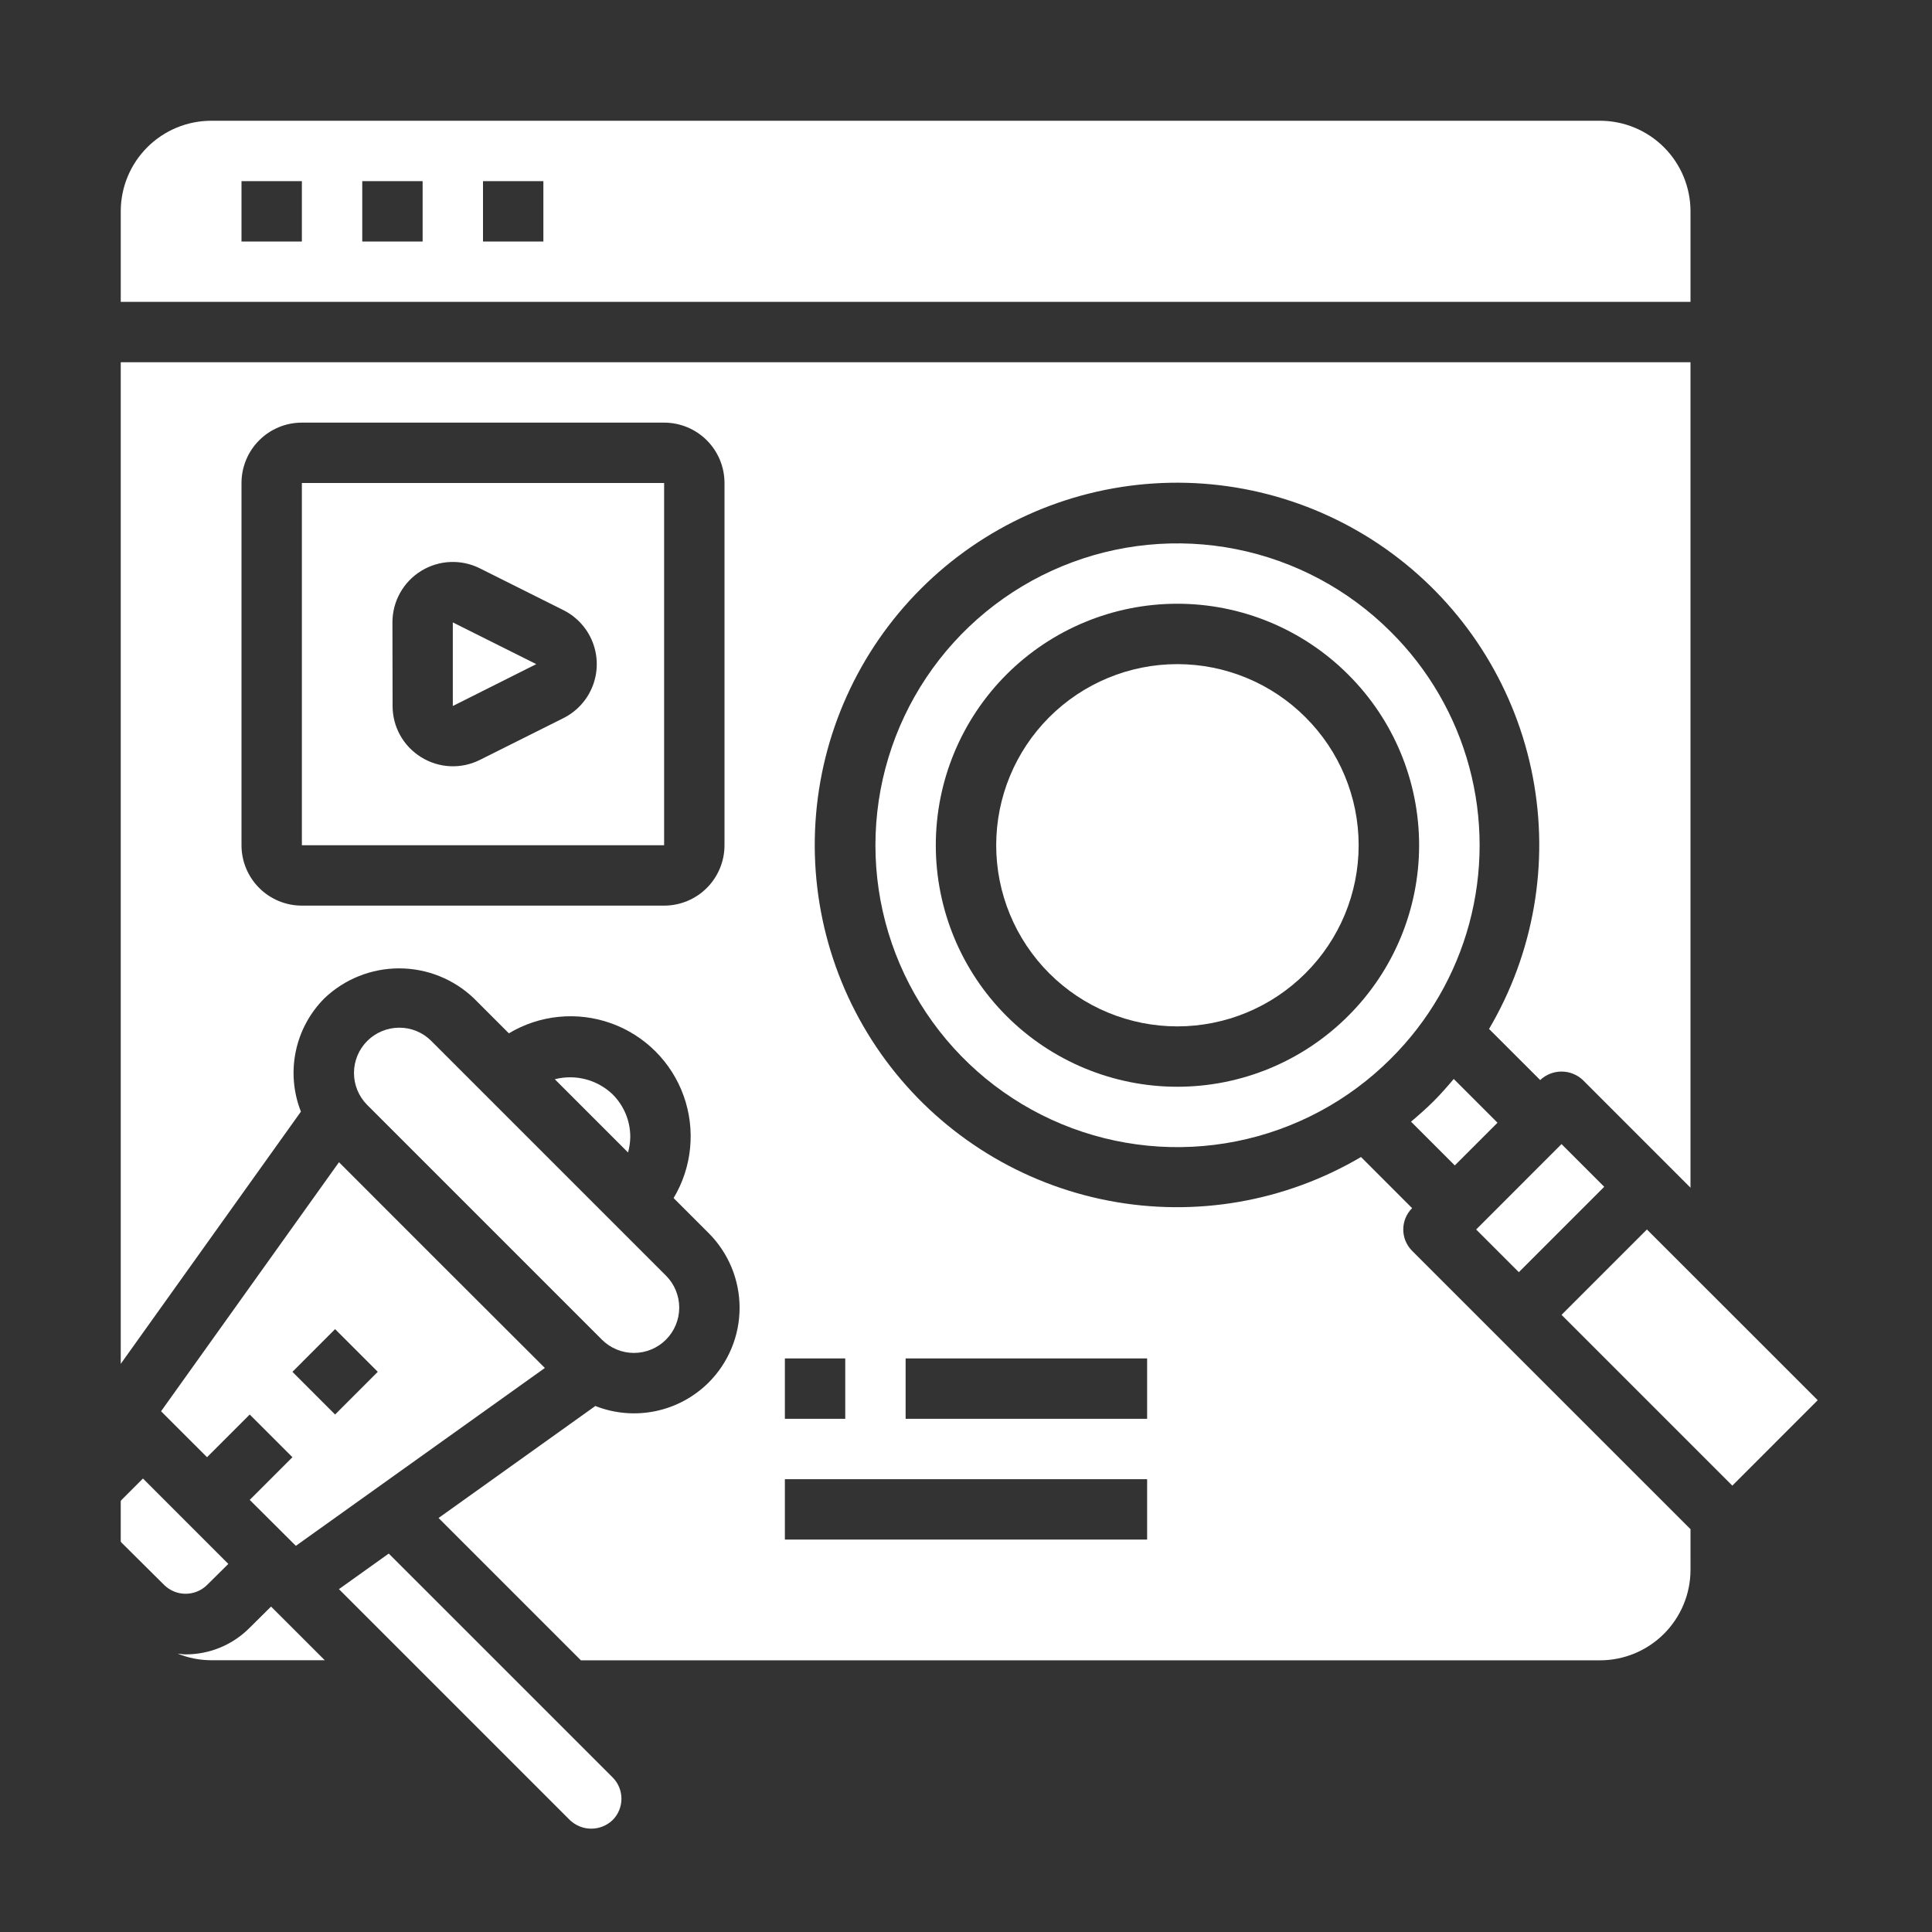
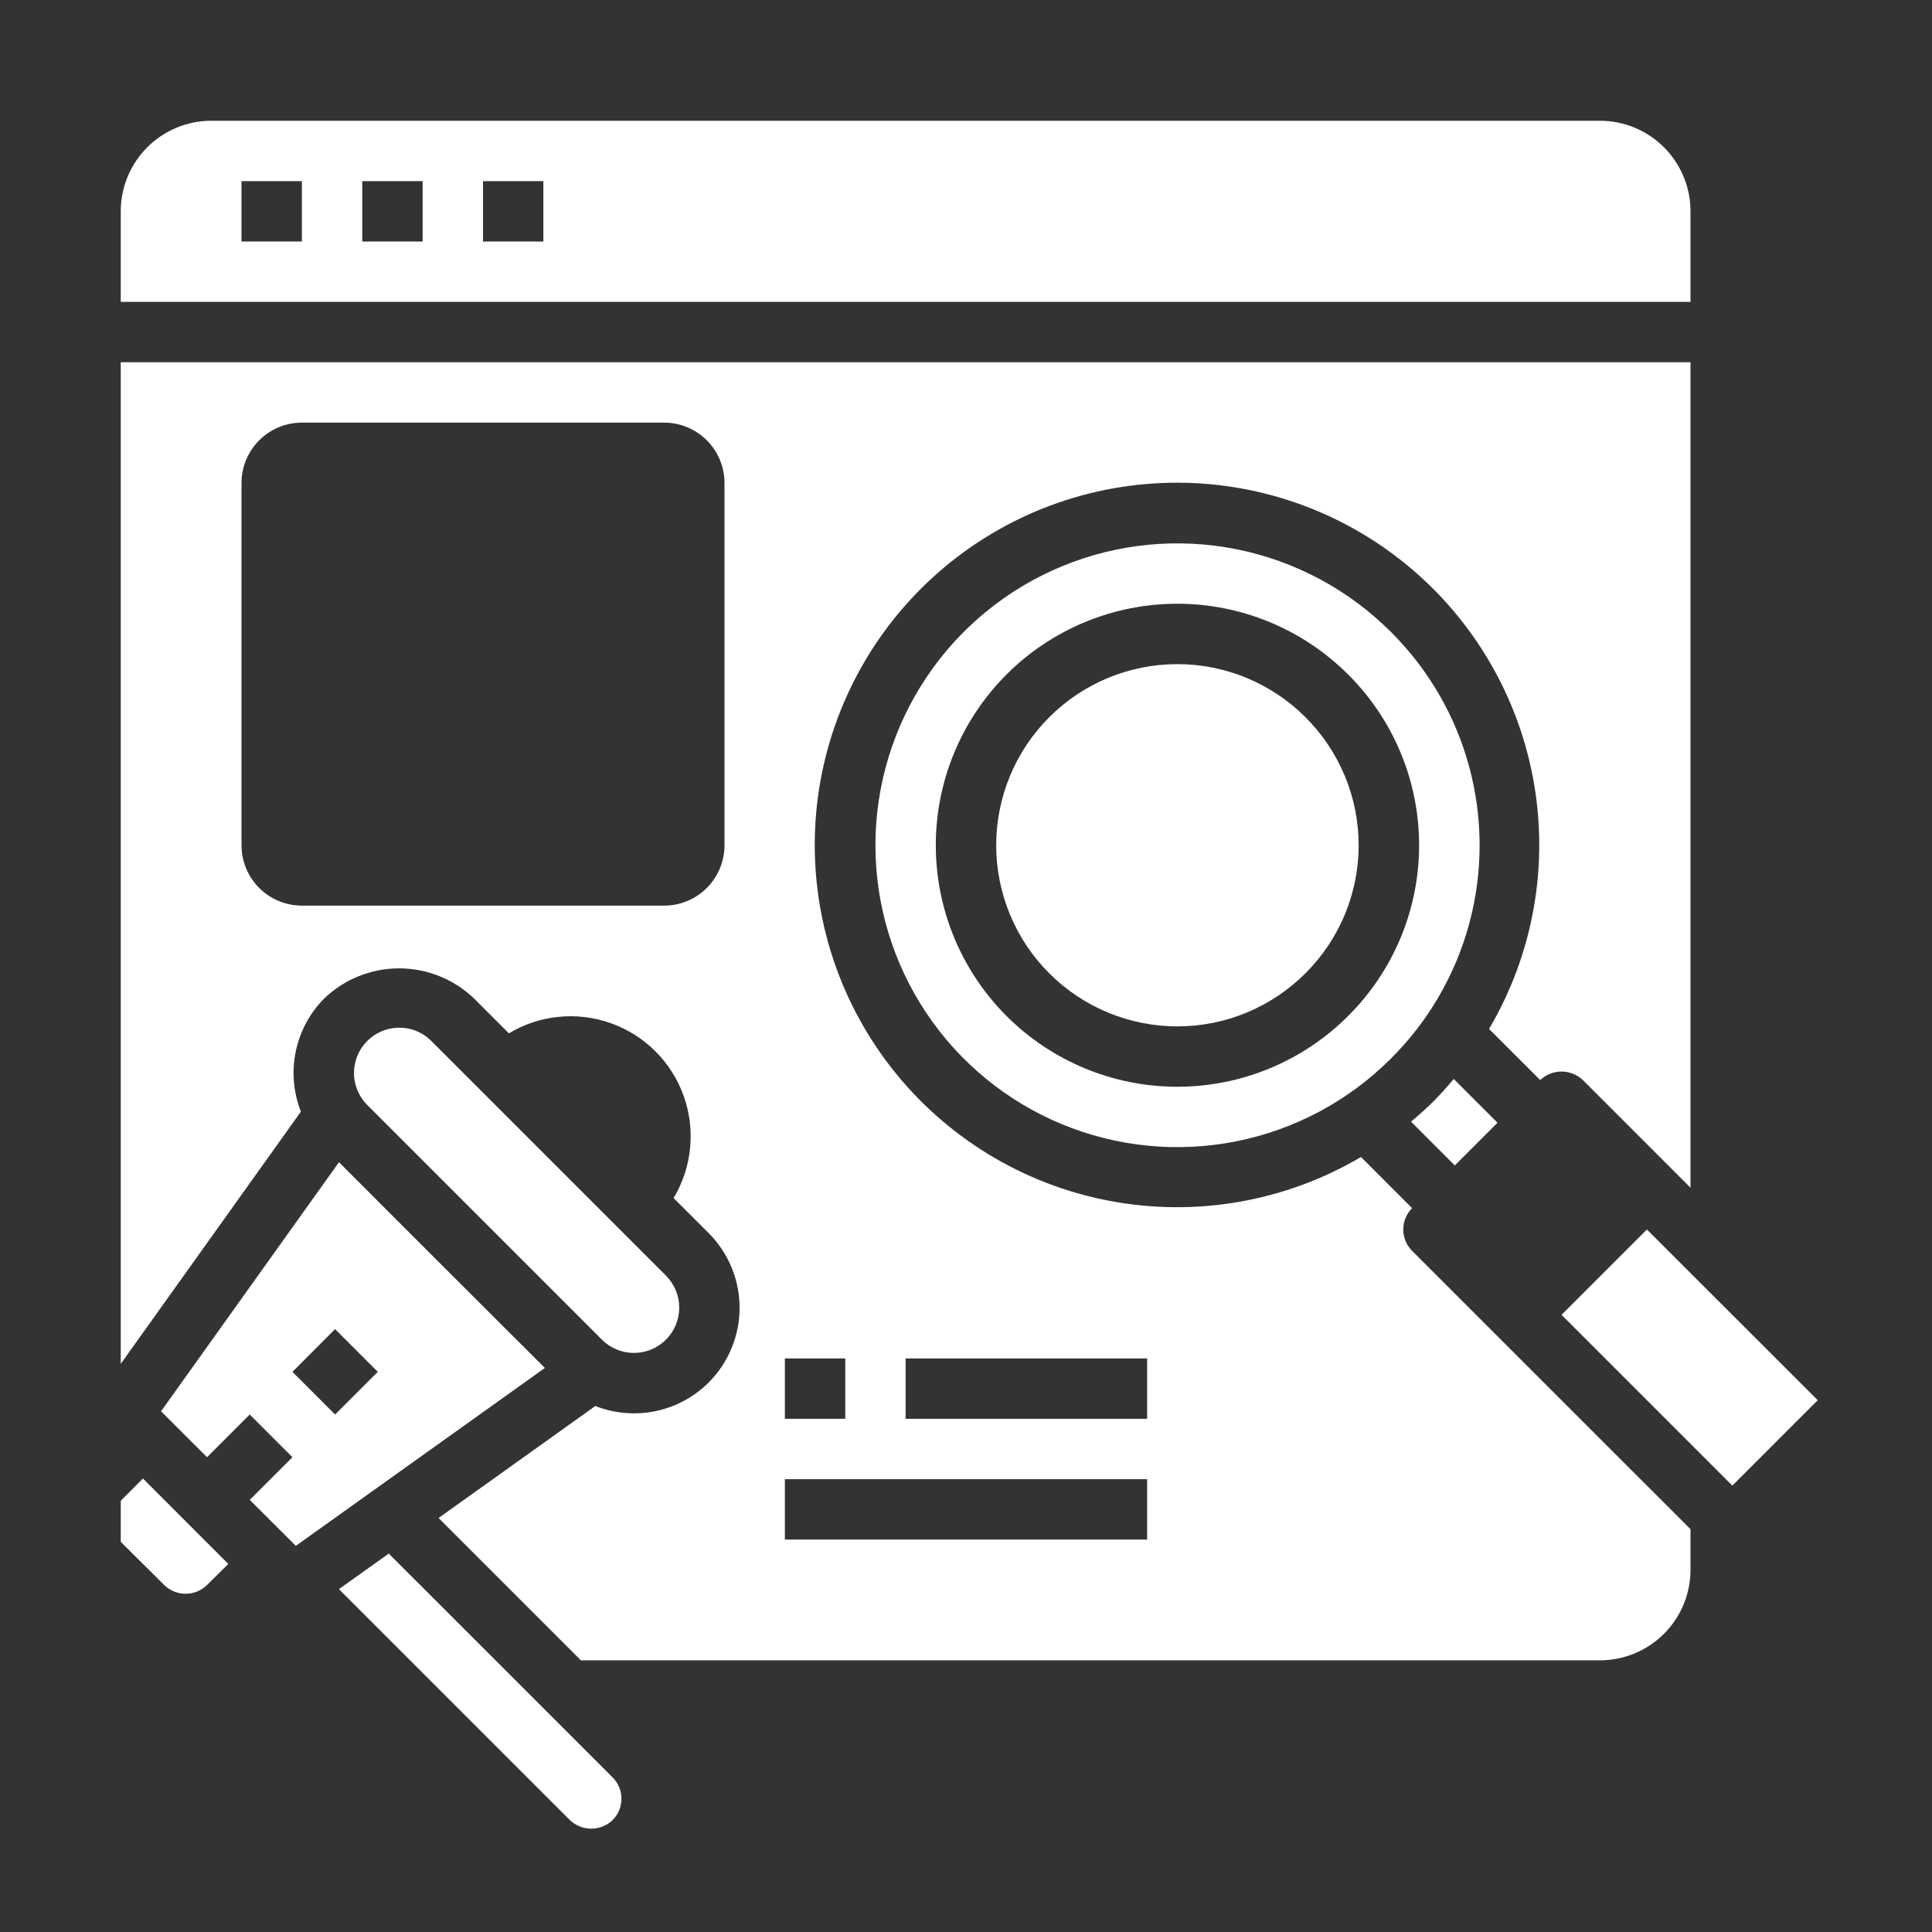
<svg xmlns="http://www.w3.org/2000/svg" width="1200pt" height="1200pt" version="1.1" viewBox="0 0 1200 1200">
  <rect x="0" y="0" width="1200" height="1200" fill="#333333" stroke="none" />
  <g fill="#fff">
-     <path d="m201.71 1031.2-33.355-33.336-13.406 13.293c-10.496 10.535-24.766 16.441-39.637 16.406-1.707 0-3.356-0.336-5.023-0.488 6.656 2.715 13.773 4.117 20.961 4.125z" />
    <path d="m141.82 971.38-53.023-53.047-13.293 13.293c-0.188 0.207-0.32 0.469-0.508 0.695v25.18c0.188 0.207 0.32 0.469 0.508 0.676l26.586 26.398v0.004c3.543 3.422 8.273 5.336 13.199 5.336s9.66-1.914 13.199-5.336z" />
    <path d="m274.43 785.77-63.883-63.898-110.51 154.69 28.555 28.539 26.512-26.512 26.531 26.512-26.527 26.512 28.648 28.535 154.67-110.48zm-66.301 92.812-26.492-26.512 26.492-26.531 26.512 26.512z" />
    <path d="m247.91 638.32c-7.438 0.023-14.562 2.988-19.816 8.246-5.258 5.262-8.215 12.387-8.23 19.824-0.016 7.438 2.918 14.574 8.152 19.855l145.84 145.84c5.273 5.277 12.43 8.242 19.887 8.246 7.461 0 14.617-2.961 19.891-8.234 5.277-5.273 8.242-12.43 8.246-19.887 0-7.461-2.961-14.617-8.234-19.891l-145.86-145.86v-0.004c-5.277-5.254-12.43-8.184-19.875-8.137z" />
-     <path d="m187.5 525h225v-225h-225zm56.25-138.41c-0.02-13.027 6.723-25.129 17.812-31.969 11.086-6.84 24.93-7.438 36.562-1.574l51.805 25.914c8.352 4.172 14.844 11.309 18.211 20.016 3.367 8.703 3.367 18.352 0 27.055-3.367 8.707-9.859 15.844-18.211 20.016l-51.805 25.914c-11.621 5.859-25.461 5.234-36.508-1.652-11.082-6.793-17.816-18.875-17.773-31.875z" />
-     <path d="m380.49 679.71c-9.535-9.117-23.105-12.664-35.887-9.375l45.488 45.488c0.867-3.129 1.336-6.356 1.387-9.602 0.027-9.949-3.93-19.496-10.988-26.512z" />
    <path d="m210.52 987.04 143.46 143.46v-0.004c3.57 3.414 8.32 5.32 13.258 5.32s9.688-1.906 13.254-5.32c3.523-3.516 5.5-8.289 5.5-13.266 0-4.977-1.977-9.746-5.5-13.266l-139.03-139.01z" />
-     <path d="m281.25 386.59v51.922l51.824-26.008z" />
    <path d="m1050 949.71c-0.168-0.168-0.375-0.262-0.543-0.449l-172.37-172.35h-0.004c-3.512-3.516-5.488-8.285-5.488-13.258 0-4.969 1.977-9.738 5.488-13.254l-31.742-31.762c-47.176 27.812-102.88 37.469-156.66 27.152-53.781-10.312-101.96-39.891-135.5-83.184-33.535-43.293-50.133-97.336-46.676-151.99 3.457-54.656 26.73-106.18 65.453-144.9s90.242-61.996 144.9-65.453c54.652-3.457 108.7 13.141 151.99 46.676 43.293 33.539 72.871 81.715 83.184 135.5 10.316 53.785 0.66 109.48-27.152 156.66l31.762 31.742c3.582-3.387 8.324-5.273 13.254-5.273 4.934 0 9.676 1.887 13.258 5.273l66.844 66.863v-512.7h-975v622.11l111.9-156.66c-4.68-11.883-5.789-24.875-3.195-37.383 2.594-12.504 8.781-23.98 17.805-33.023 12.5-11.926 29.117-18.578 46.395-18.578 17.281 0 33.895 6.652 46.398 18.578l21.77 21.77c19.152-11.477 42.441-13.77 63.469-6.246 21.023 7.523 37.57 24.07 45.094 45.098 7.523 21.023 5.234 44.312-6.246 63.469l21.77 21.77v-0.004c12.305 12.309 19.215 28.996 19.215 46.398s-6.91 34.09-19.215 46.398c-9.043 9.012-20.516 15.195-33.02 17.785-12.5 2.594-25.488 1.48-37.367-3.199l-97.367 69.562 88.402 88.406h632.95c14.918 0 29.227-5.926 39.773-16.477 10.551-10.547 16.477-24.855 16.477-39.773zm-600-424.71c0 9.945-3.949 19.484-10.984 26.516-7.031 7.035-16.57 10.984-26.516 10.984h-225c-9.945 0-19.484-3.949-26.516-10.984-7.035-7.031-10.984-16.57-10.984-26.516v-225c0-9.945 3.949-19.484 10.984-26.516 7.031-7.035 16.57-10.984 26.516-10.984h225c9.945 0 19.484 3.949 26.516 10.984 7.035 7.031 10.984 16.57 10.984 26.516zm37.5 318.75h37.5v37.5h-37.5zm225 112.5h-225v-37.5h225zm0-75h-150v-37.5h150z" />
    <path d="m810.8 445.45c-21.098-21.098-49.711-32.945-79.547-32.945-29.836 0-58.449 11.855-79.547 32.953-21.094 21.098-32.949 49.711-32.949 79.547s11.855 58.449 32.949 79.547c21.098 21.098 49.711 32.953 79.547 32.953 29.836 0 58.449-11.848 79.547-32.945 21.176-21.059 33.082-49.691 33.082-79.555s-11.906-58.496-33.082-79.555z" />
-     <path d="m930.13 697.35-27.188-27.188c-4.031 4.762-8.117 9.469-12.602 13.93-4.481 4.461-9.188 8.57-13.93 12.602l27.188 27.188z" />
+     <path d="m930.13 697.35-27.188-27.188c-4.031 4.762-8.117 9.469-12.602 13.93-4.481 4.461-9.188 8.57-13.93 12.602l27.188 27.188" />
    <path d="m75 187.5h975v-56.25c0-14.918-5.926-29.227-16.477-39.773-10.547-10.551-24.855-16.477-39.773-16.477h-862.5c-14.918 0-29.227 5.926-39.773 16.477-10.551 10.547-16.477 24.855-16.477 39.773zm225-75h37.5v37.5h-37.5zm-75 0h37.5v37.5h-37.5zm-75 0h37.5v37.5h-37.5z" />
    <path d="m863.83 392.42c-26.223-26.223-59.633-44.078-96.004-51.316-36.371-7.234-74.07-3.519-108.33 10.672-34.262 14.191-63.547 38.223-84.148 69.059-20.602 30.832-31.602 67.082-31.602 104.17s11 73.336 31.602 104.17c20.602 30.836 49.887 54.867 84.148 69.059 34.262 14.191 71.961 17.906 108.33 10.672 36.371-7.238 69.781-25.094 96.004-51.316 23.379-23.215 40.203-52.199 48.766-84.012s8.562-65.328 0-97.141-25.387-60.797-48.766-84.012zm-26.512 238.65c-28.133 28.129-66.285 43.93-106.07 43.93s-77.934-15.805-106.07-43.934c-28.129-28.133-43.934-66.285-43.934-106.07s15.805-77.934 43.934-106.07c28.133-28.129 66.285-43.934 106.07-43.934s77.934 15.801 106.07 43.93c28.242 28.074 44.121 66.25 44.121 106.07s-15.879 77.996-44.121 106.07z" />
-     <path d="m916.86 763.66 53.027-53.039 26.52 26.516-53.027 53.039z" />
    <path d="m1129 869.72 0.02-0.02-106.09-106.05-53.027 53.027 106.07 106.07z" />
  </g>
</svg>